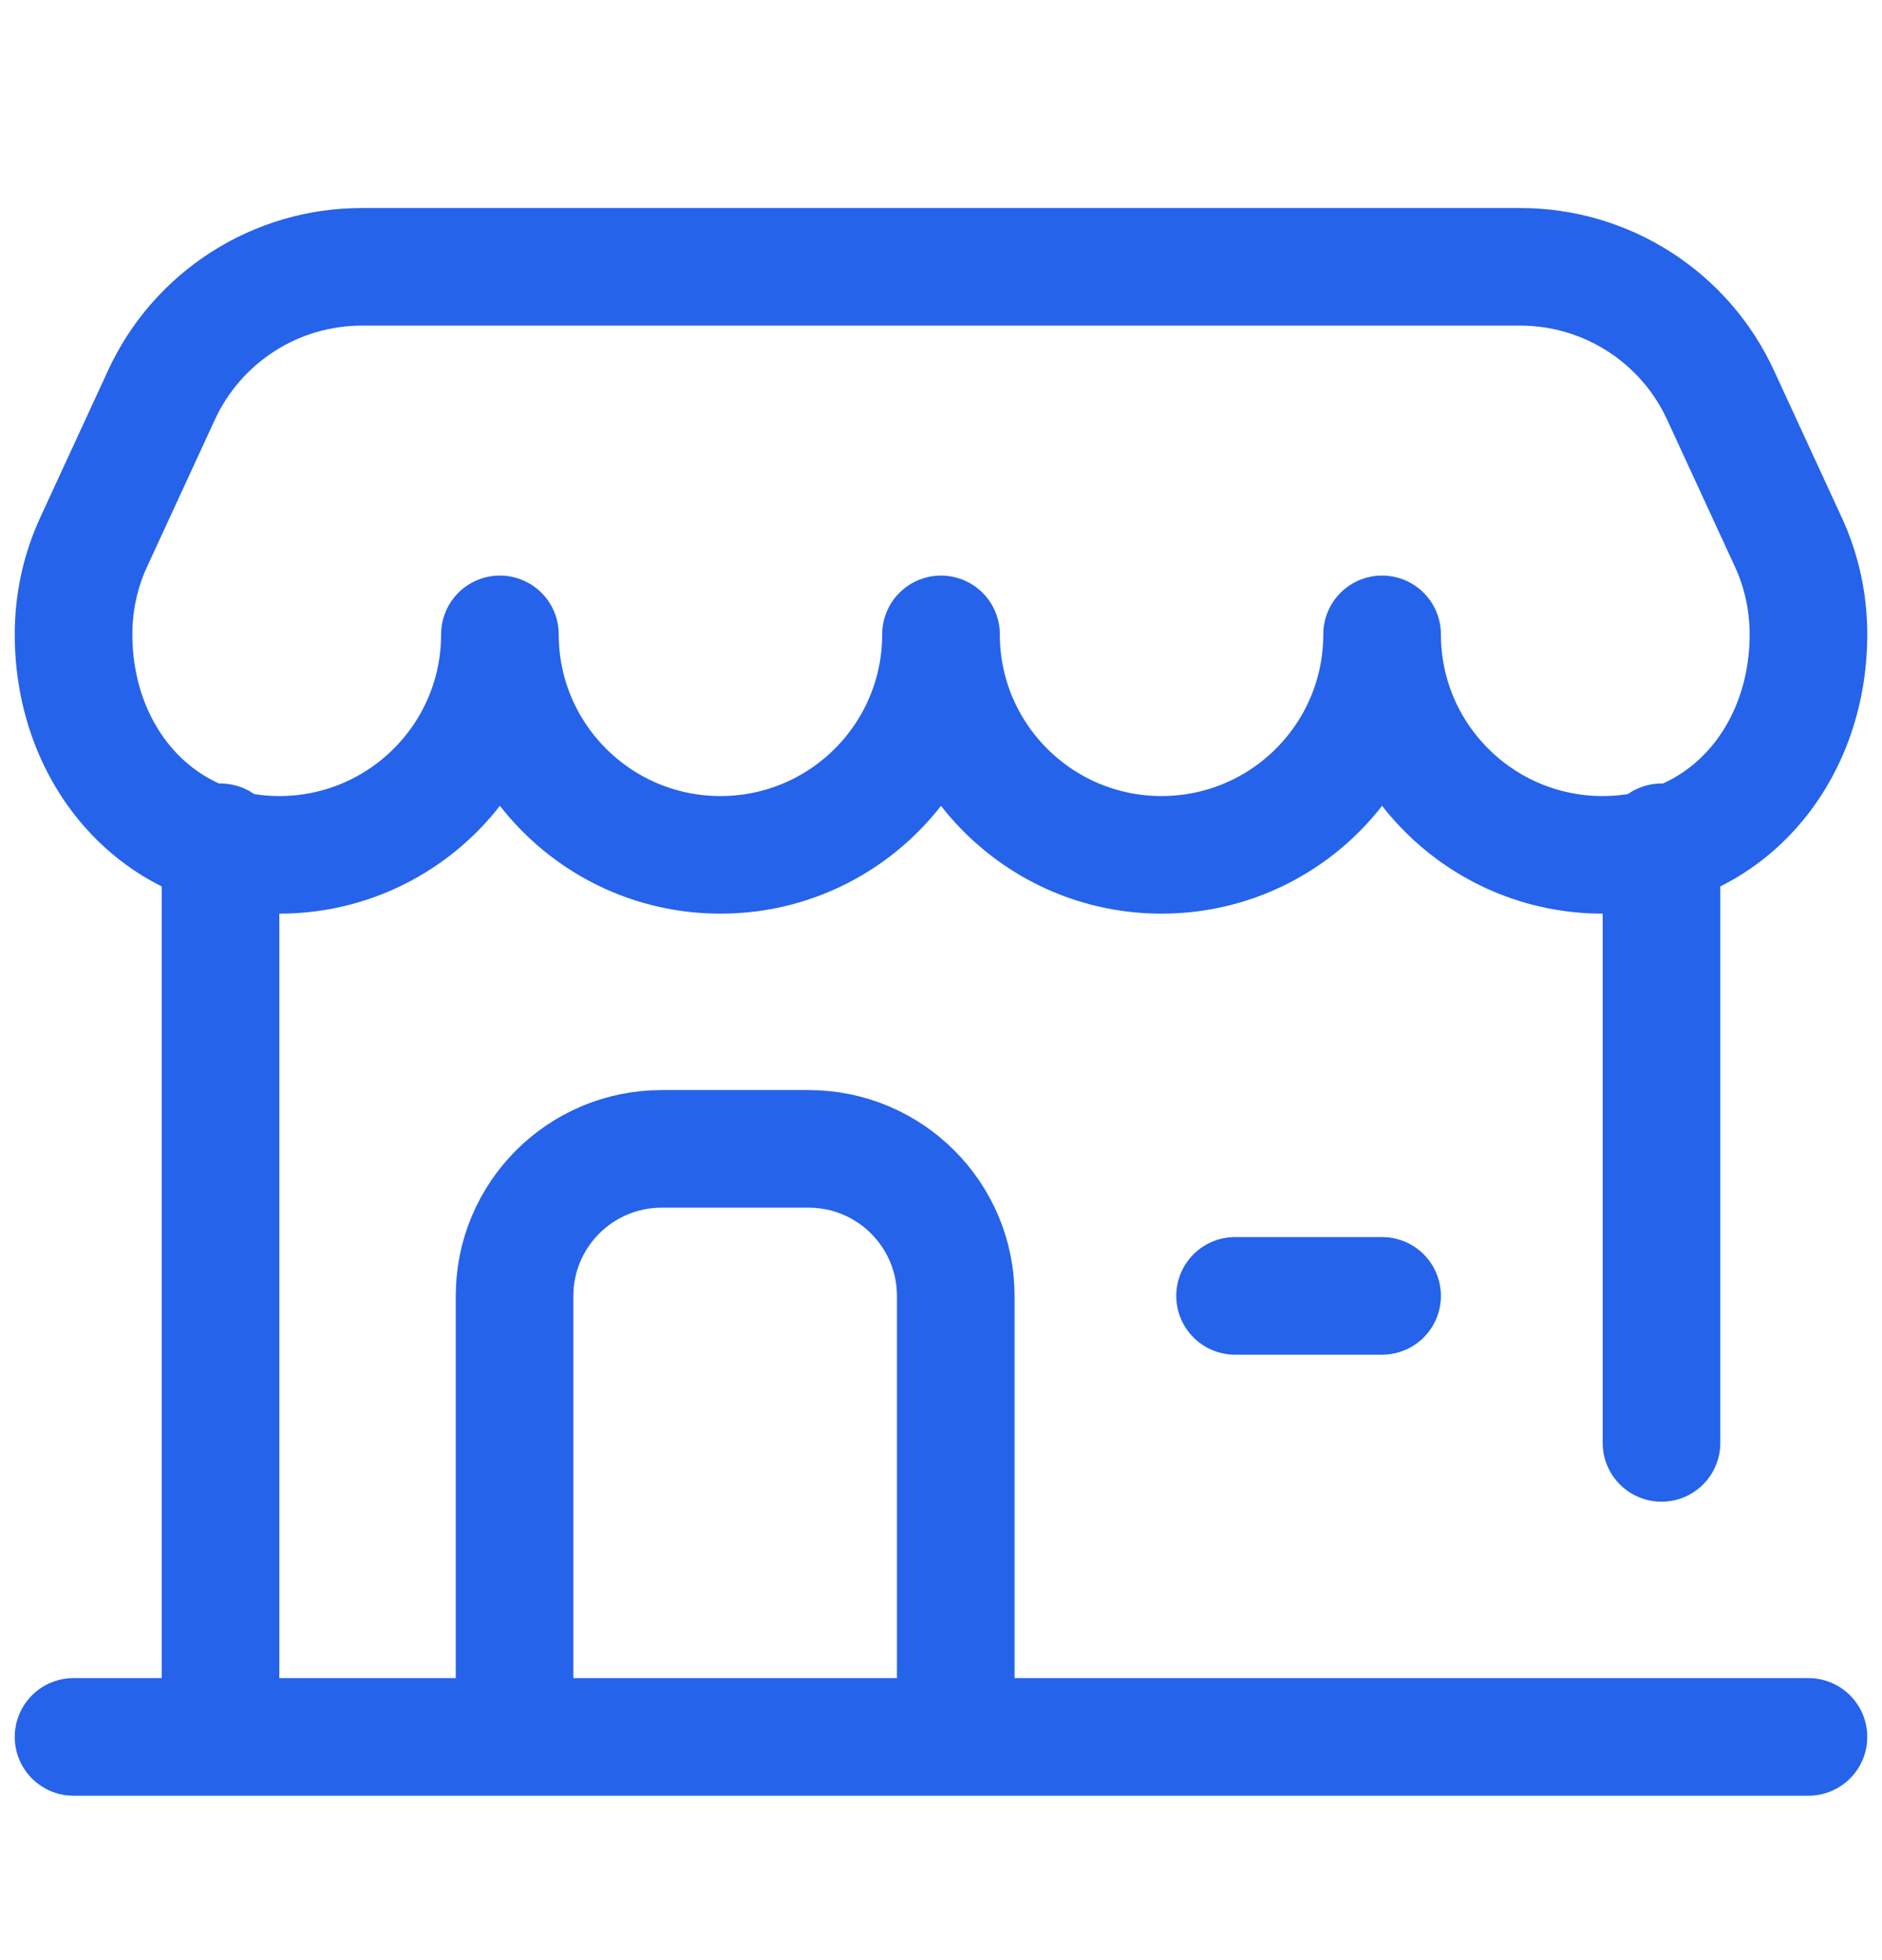
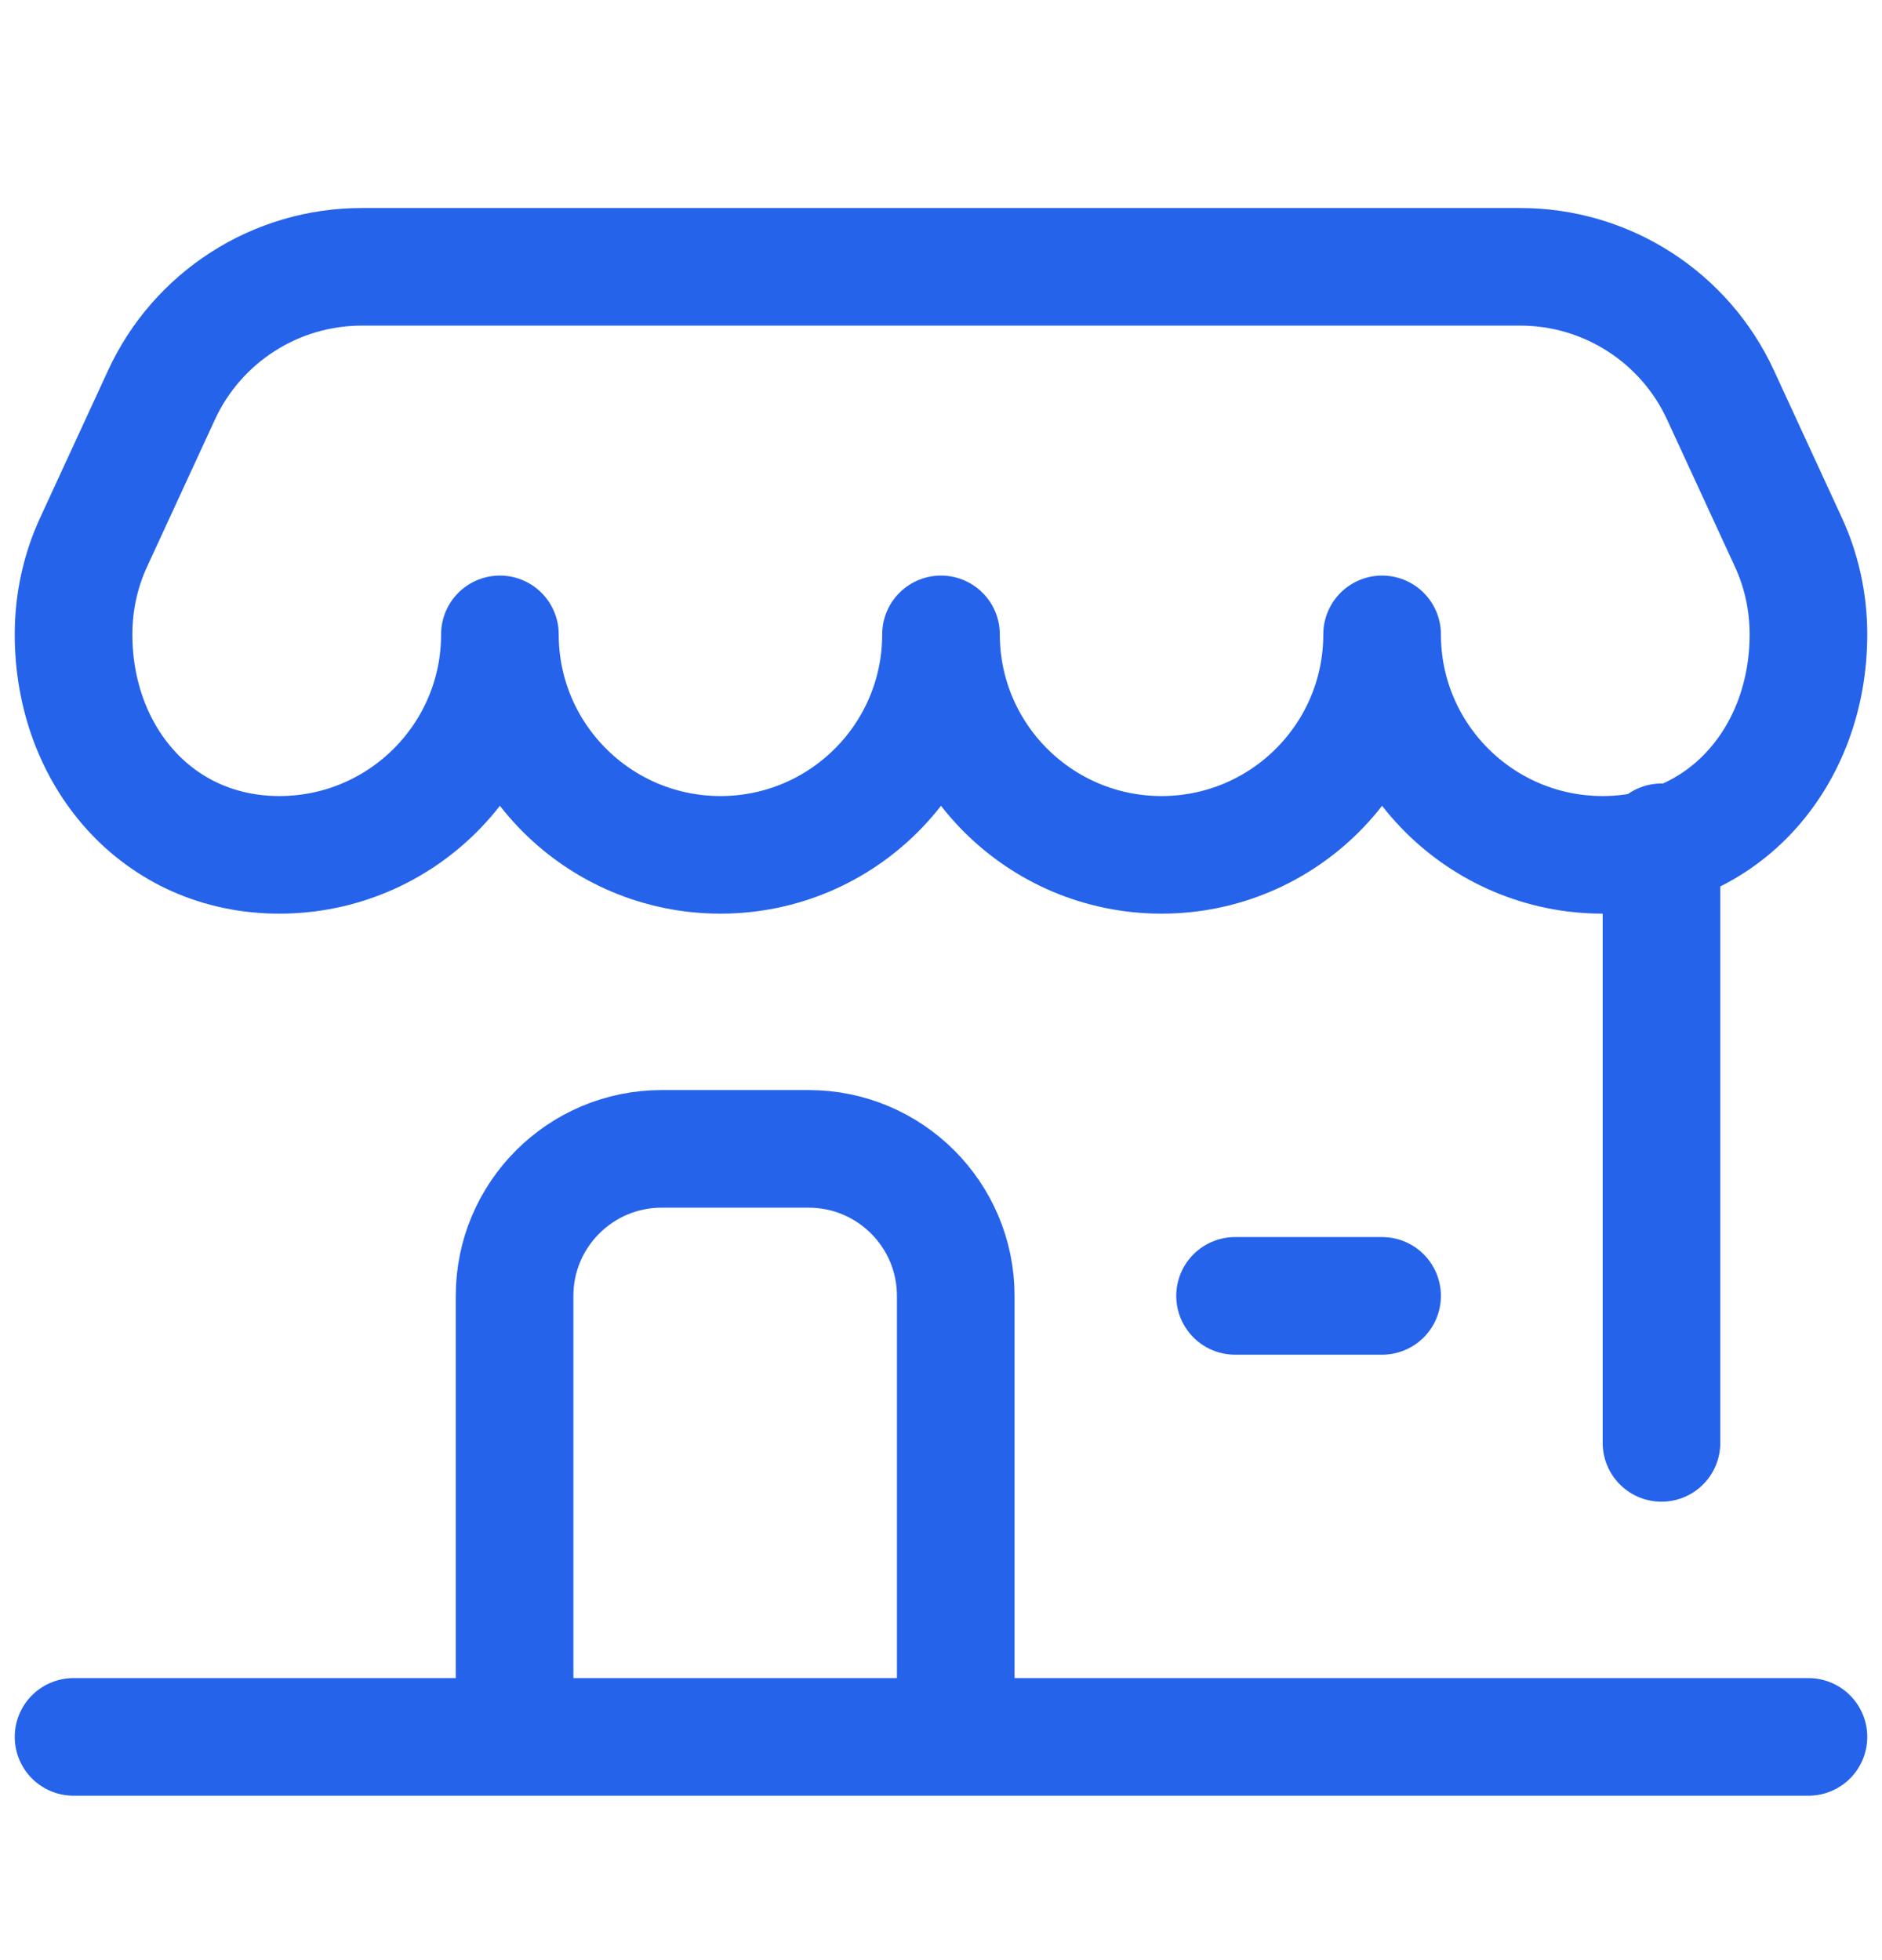
<svg xmlns="http://www.w3.org/2000/svg" width="24" height="25" viewBox="0 0 24 25" fill="none">
  <g id="Frame">
    <g id="Group">
-       <path id="Vector" d="M2.812 10.743V22.153M0.938 22.153H23.062M21.188 18.403V10.743M6.562 22.153V16.528C6.562 15.493 7.402 14.653 8.438 14.653H10.312C11.348 14.653 12.188 15.493 12.188 16.528V22.153M15.75 16.528H17.625M22.806 6.915L21.941 5.039C21.716 4.55 21.356 4.137 20.903 3.847C20.451 3.557 19.924 3.403 19.387 3.403H4.613C4.076 3.403 3.549 3.557 3.097 3.847C2.644 4.137 2.284 4.55 2.059 5.039L1.194 6.915C1.029 7.273 0.938 7.671 0.938 8.091C0.938 9.644 2.009 10.903 3.562 10.903C5.116 10.903 6.375 9.644 6.375 8.091C6.375 9.644 7.634 10.903 9.188 10.903C10.741 10.903 12 9.644 12 8.091C12 9.644 13.259 10.903 14.812 10.903C16.366 10.903 17.625 9.644 17.625 8.091C17.625 9.644 18.884 10.903 20.438 10.903C21.991 10.903 23.062 9.644 23.062 8.091C23.062 7.671 22.971 7.273 22.806 6.915Z" stroke="#2563EB" stroke-width="1.5" stroke-miterlimit="10" stroke-linecap="round" stroke-linejoin="round" />
+       <path id="Vector" d="M2.812 10.743M0.938 22.153H23.062M21.188 18.403V10.743M6.562 22.153V16.528C6.562 15.493 7.402 14.653 8.438 14.653H10.312C11.348 14.653 12.188 15.493 12.188 16.528V22.153M15.75 16.528H17.625M22.806 6.915L21.941 5.039C21.716 4.55 21.356 4.137 20.903 3.847C20.451 3.557 19.924 3.403 19.387 3.403H4.613C4.076 3.403 3.549 3.557 3.097 3.847C2.644 4.137 2.284 4.55 2.059 5.039L1.194 6.915C1.029 7.273 0.938 7.671 0.938 8.091C0.938 9.644 2.009 10.903 3.562 10.903C5.116 10.903 6.375 9.644 6.375 8.091C6.375 9.644 7.634 10.903 9.188 10.903C10.741 10.903 12 9.644 12 8.091C12 9.644 13.259 10.903 14.812 10.903C16.366 10.903 17.625 9.644 17.625 8.091C17.625 9.644 18.884 10.903 20.438 10.903C21.991 10.903 23.062 9.644 23.062 8.091C23.062 7.671 22.971 7.273 22.806 6.915Z" stroke="#2563EB" stroke-width="1.5" stroke-miterlimit="10" stroke-linecap="round" stroke-linejoin="round" />
    </g>
  </g>
</svg>